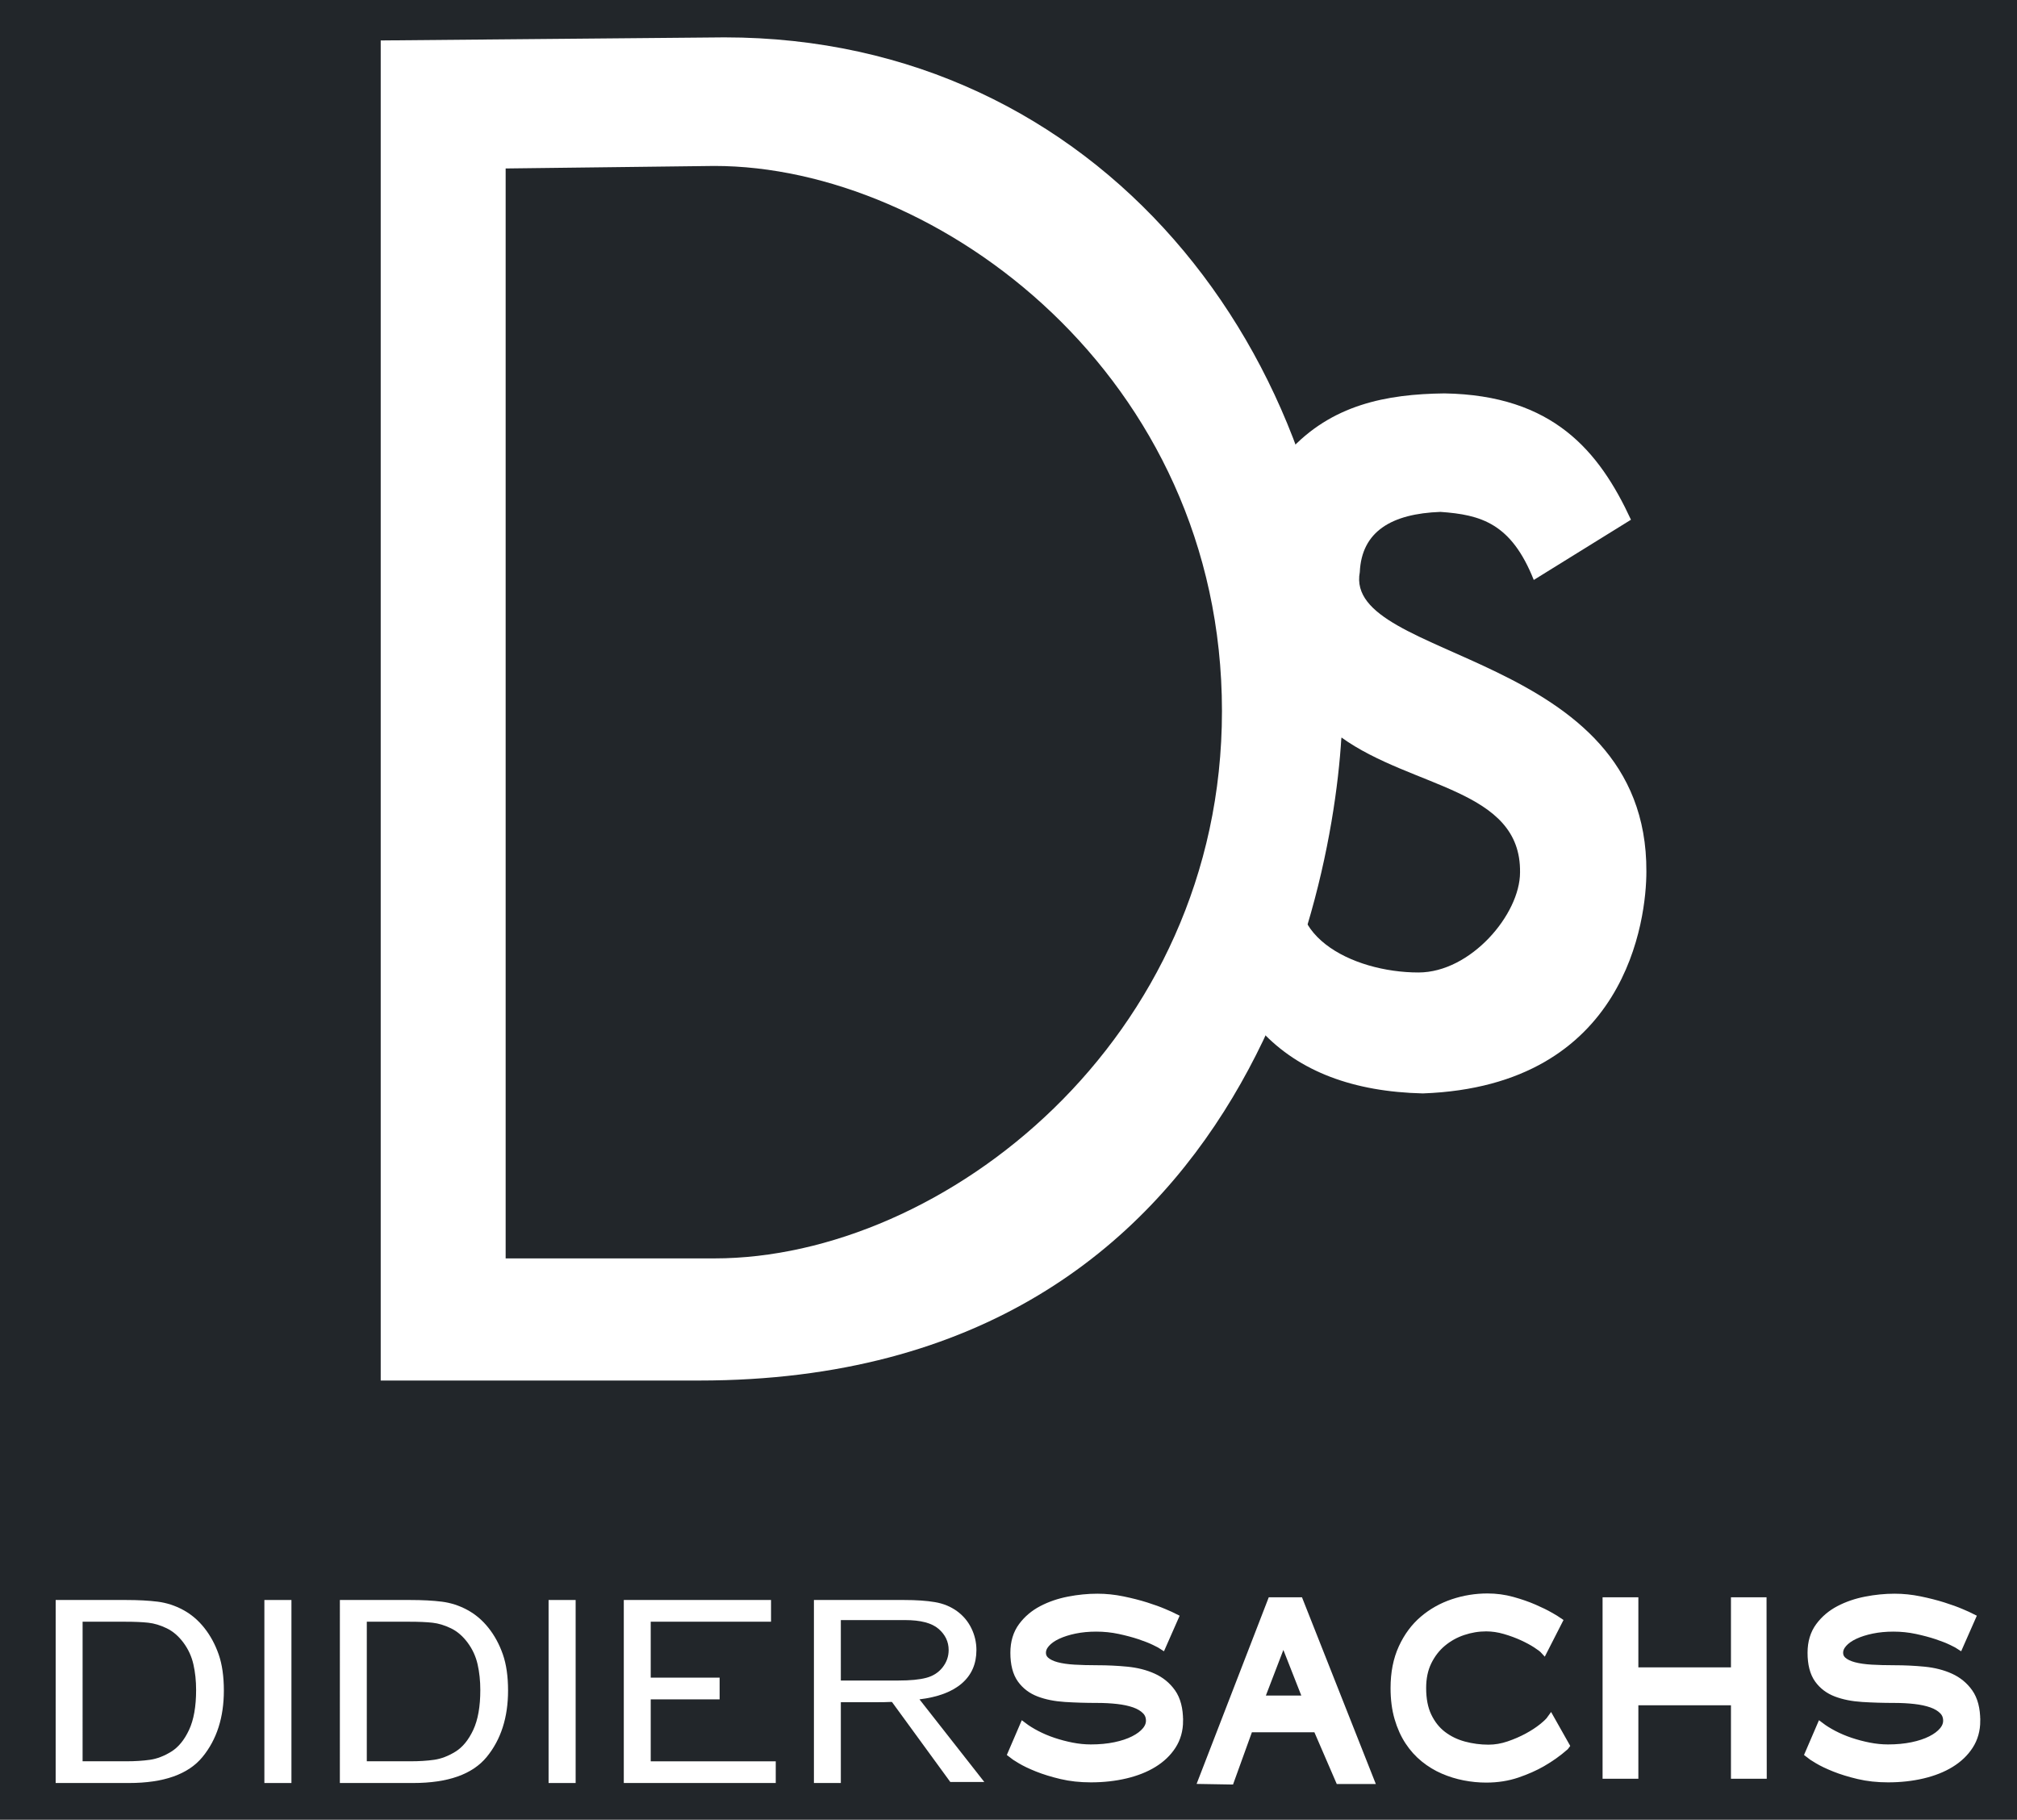
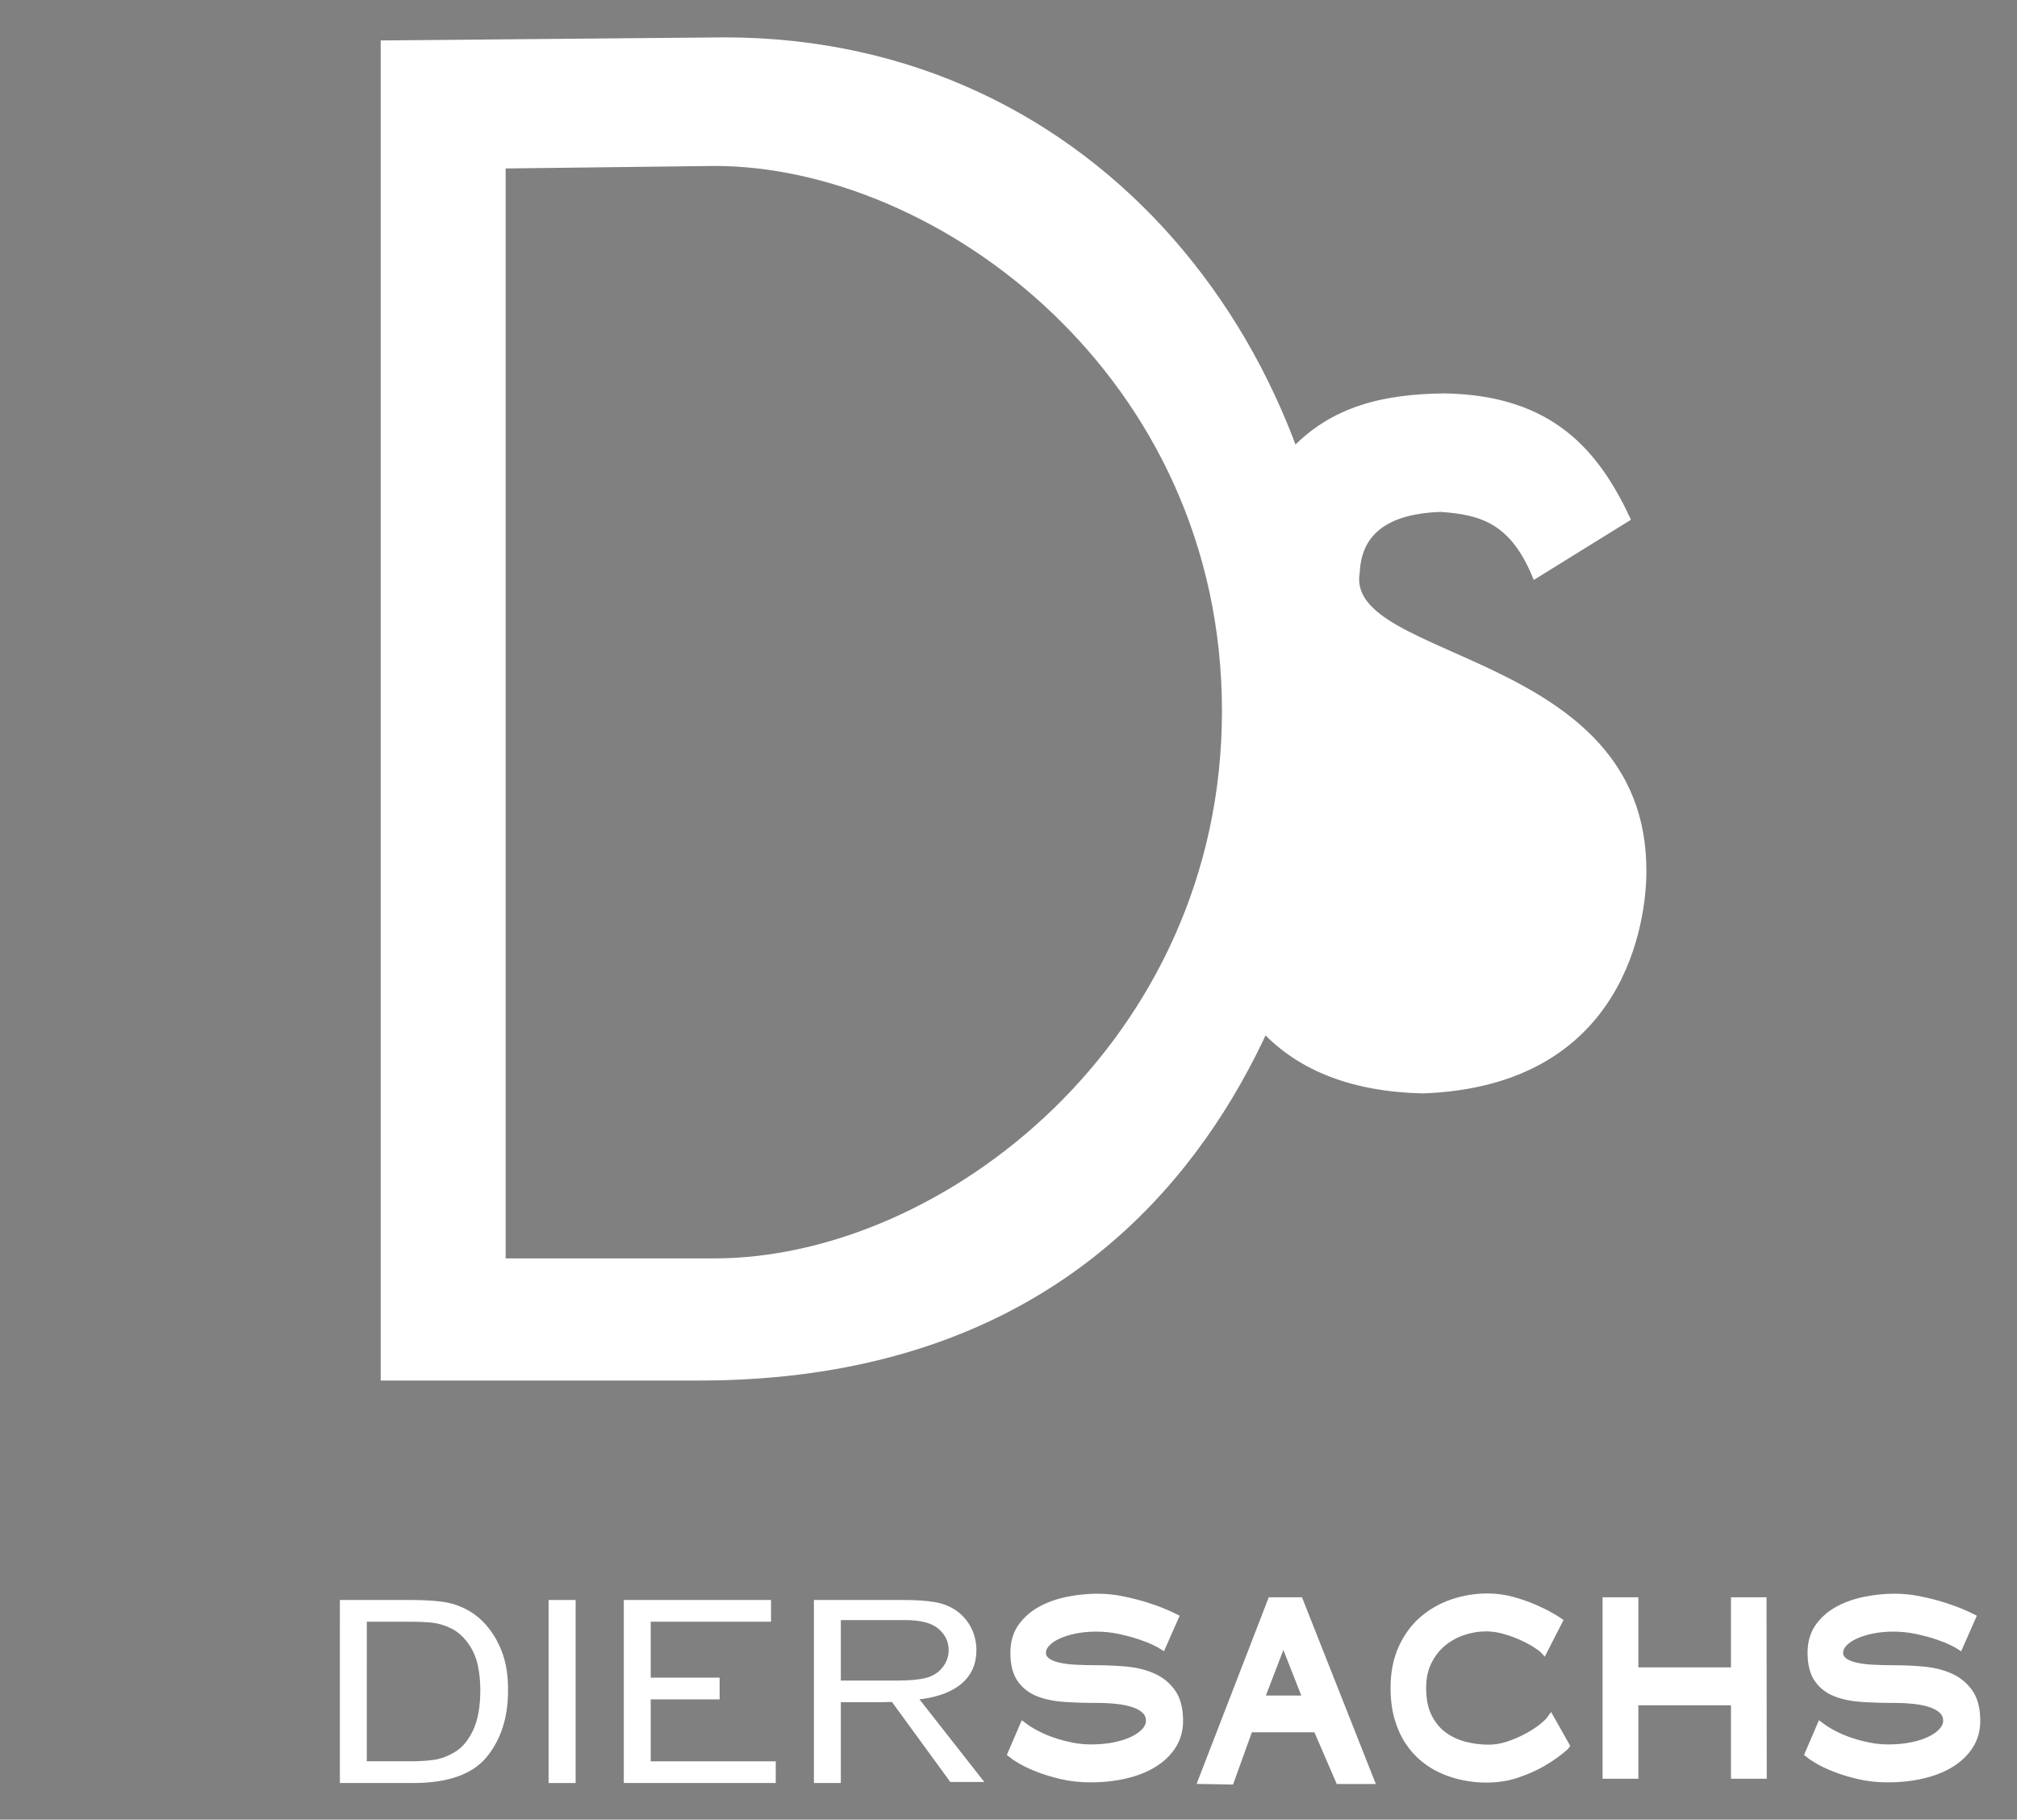
<svg xmlns="http://www.w3.org/2000/svg" xmlns:ns1="http://www.inkscape.org/namespaces/inkscape" xmlns:ns2="http://sodipodi.sourceforge.net/DTD/sodipodi-0.dtd" width="500" height="451.111" id="svg2" version="1.1" ns1:version="0.48.2 r9819" ns2:docname="Nowy dokument 1">
  <rect width="100%" height="100%" fill="#808080" stroke="none" />
  <defs id="defs4" />
  <ns2:namedview id="base" pagecolor="#ffffff" bordercolor="#666666" borderopacity="1.0" ns1:pageopacity="0.0" ns1:pageshadow="2" ns1:zoom="1.2337399" ns1:cx="192.71061" ns1:cy="105.49853" ns1:document-units="px" ns1:current-layer="layer2" showgrid="false" fit-margin-top="0" fit-margin-left="0" fit-margin-right="0" fit-margin-bottom="0" ns1:window-width="1360" ns1:window-height="706" ns1:window-x="-8" ns1:window-y="-8" ns1:window-maximized="1" />
  <g ns1:groupmode="layer" id="layer2" ns1:label="Warstwa" transform="translate(-262.5,-182.751)">
-     <path style="fill:#22262a;fill-opacity:1;stroke:none" d="m 262.5,182.751 500,0 0,451.111 -500,0 z" id="rect3027" ns1:connector-curvature="0" />
-   </g>
+     </g>
  <g ns1:label="Layer 1" ns1:groupmode="layer" id="layer1" transform="translate(-262.5,-182.751)">
    <g transform="matrix(2.007,0,0,2.461,-320.833,-774.72)" style="font-size:24.025px;font-style:normal;font-variant:normal;font-weight:normal;font-stretch:normal;line-height:125%;letter-spacing:2.304px;word-spacing:0px;fill:#ffffff;fill-opacity:1;stroke:#ffffff;stroke-width:0.985;font-family:Aharoni;-inkscape-font-specification:Copperplate Classic Sans Plus" id="text2996">
      <path d="m 436.285,562.395 c -2e-5,0.913 -0.28,1.722 -0.841,2.426 -0.561,0.705 -1.329,1.301 -2.306,1.79 -0.977,0.489 -2.13,0.861 -3.459,1.117 -1.33,0.256 -2.763,0.385 -4.301,0.385 -1.313,0 -2.531,-0.108 -3.652,-0.324 -1.121,-0.216 -2.11,-0.465 -2.967,-0.745 -0.857,-0.28 -1.554,-0.553 -2.09,-0.817 -0.537,-0.264 -0.877,-0.444 -1.021,-0.541 l 1.394,-2.643 c 0.464,0.288 1.017,0.569 1.658,0.841 0.641,0.272 1.325,0.509 2.054,0.709 0.729,0.2 1.489,0.365 2.282,0.493 0.793,0.128 1.574,0.192 2.342,0.192 1.089,0 2.083,-0.076 2.98,-0.228 0.897,-0.152 1.666,-0.36 2.306,-0.625 0.641,-0.264 1.137,-0.568 1.489,-0.913 0.352,-0.344 0.529,-0.717 0.529,-1.117 -1e-5,-0.449 -0.176,-0.821 -0.529,-1.117 -0.352,-0.296 -0.825,-0.528 -1.418,-0.697 -0.593,-0.168 -1.281,-0.288 -2.066,-0.36 -0.785,-0.072 -1.618,-0.108 -2.498,-0.108 -1.394,1e-5 -2.711,-0.032 -3.952,-0.096 -1.241,-0.064 -2.326,-0.24 -3.255,-0.529 -0.929,-0.288 -1.666,-0.741 -2.211,-1.357 -0.545,-0.617 -0.817,-1.477 -0.817,-2.583 0,-1.009 0.316,-1.862 0.949,-2.559 0.633,-0.697 1.446,-1.257 2.439,-1.682 0.993,-0.424 2.094,-0.733 3.303,-0.925 1.209,-0.192 2.398,-0.288 3.568,-0.288 1.041,2e-5 2.086,0.088 3.135,0.264 1.049,0.176 2.01,0.376 2.883,0.6 0.873,0.224 1.618,0.445 2.234,0.661 0.617,0.216 1.021,0.364 1.213,0.444 l -1.441,2.667 c -0.144,-0.08 -0.469,-0.22 -0.973,-0.42 -0.504,-0.2 -1.125,-0.4 -1.862,-0.6 -0.737,-0.2 -1.566,-0.38 -2.487,-0.541 -0.921,-0.16 -1.87,-0.24 -2.847,-0.24 -0.945,10e-6 -1.822,0.068 -2.631,0.204 -0.809,0.136 -1.517,0.32 -2.126,0.552 -0.609,0.232 -1.085,0.508 -1.429,0.829 -0.344,0.32 -0.517,0.665 -0.517,1.033 -10e-6,0.369 0.16,0.669 0.48,0.901 0.32,0.232 0.777,0.412 1.369,0.54 0.593,0.128 1.309,0.212 2.15,0.252 0.841,0.04 1.782,0.06 2.823,0.06 1.249,10e-6 2.479,0.048 3.688,0.144 1.209,0.096 2.29,0.32 3.243,0.673 0.953,0.352 1.722,0.865 2.306,1.537 0.585,0.673 0.877,1.586 0.877,2.739 z" style="fill:#ffffff;stroke:#ffffff;font-family:Copperplate Classic Sans Plus;-inkscape-font-specification:Copperplate Classic Sans Plus" id="path3800" ns1:connector-curvature="0" />
      <path d="m 456.055,568.281 -2.763,-5.214 -8.336,0 -2.33,5.261 -3.407,-0.047 8.452,-17.827 3.483,0 8.644,17.827 z m -6.823,-14.007 -0.073,-0.312 -0.072,0.312 -2.859,6.078 5.934,0 z" style="fill:#ffffff;stroke:#ffffff;font-family:Copperplate Classic Sans Plus;-inkscape-font-specification:Copperplate Classic Sans Plus" id="path3802" ns1:connector-curvature="0" ns2:nodetypes="ccccccccccccccc" />
      <path d="m 483.966,564.894 c -0.849,0.609 -1.786,1.153 -2.811,1.634 -0.881,0.416 -1.91,0.789 -3.087,1.117 -1.177,0.328 -2.463,0.492 -3.856,0.492 -0.897,0 -1.798,-0.072 -2.703,-0.216 -0.905,-0.144 -1.778,-0.364 -2.619,-0.661 -0.841,-0.296 -1.625,-0.685 -2.354,-1.165 -0.729,-0.48 -1.362,-1.053 -1.898,-1.718 -0.537,-0.665 -0.961,-1.433 -1.274,-2.306 -0.312,-0.873 -0.469,-1.862 -0.469,-2.967 0,-1.506 0.32,-2.827 0.961,-3.965 0.641,-1.137 1.498,-2.078 2.571,-2.823 1.073,-0.745 2.298,-1.305 3.676,-1.682 1.377,-0.376 2.803,-0.565 4.276,-0.565 1.057,2e-5 2.082,0.112 3.075,0.336 0.993,0.224 1.886,0.476 2.679,0.757 0.793,0.28 1.454,0.545 1.982,0.793 0.529,0.248 0.849,0.404 0.961,0.468 l -1.73,2.763 c -0.16,-0.144 -0.48,-0.344 -0.961,-0.6 -0.481,-0.256 -1.053,-0.508 -1.718,-0.757 -0.665,-0.248 -1.385,-0.465 -2.162,-0.649 -0.777,-0.184 -1.542,-0.276 -2.294,-0.276 -0.961,2e-5 -1.91,0.128 -2.847,0.385 -0.937,0.256 -1.782,0.641 -2.535,1.153 -0.753,0.512 -1.361,1.157 -1.826,1.934 -0.465,0.777 -0.697,1.686 -0.697,2.727 -10e-6,1.153 0.232,2.126 0.697,2.919 0.465,0.793 1.081,1.429 1.85,1.91 0.769,0.48 1.646,0.829 2.631,1.045 0.985,0.216 1.99,0.324 3.015,0.324 0.833,0 1.666,-0.116 2.499,-0.349 0.833,-0.232 1.602,-0.505 2.307,-0.817 0.705,-0.312 1.313,-0.637 1.826,-0.973 0.512,-0.336 0.865,-0.617 1.057,-0.841 l 1.778,2.571 z" style="fill:#ffffff;stroke:#ffffff;font-family:Copperplate Classic Sans Plus;-inkscape-font-specification:Copperplate Classic Sans Plus" id="path3804" ns1:connector-curvature="0" />
      <path d="m 504.939,567.752 0,-7.4 -12.421,0 0,7.4 -3.436,0 0,-17.298 3.436,0 0,7.063 12.421,0 0,-7.063 3.411,0 0.024,17.298 z" style="fill:#ffffff;stroke:#ffffff;font-family:Copperplate Classic Sans Plus;-inkscape-font-specification:Copperplate Classic Sans Plus" id="path3806" ns1:connector-curvature="0" />
      <path d="m 534.749,562.395 c -2e-5,0.913 -0.28,1.722 -0.841,2.426 -0.561,0.705 -1.329,1.301 -2.306,1.79 -0.977,0.489 -2.13,0.861 -3.459,1.117 -1.33,0.256 -2.763,0.385 -4.301,0.385 -1.313,0 -2.531,-0.108 -3.652,-0.324 -1.121,-0.216 -2.11,-0.465 -2.967,-0.745 -0.857,-0.28 -1.554,-0.553 -2.09,-0.817 -0.537,-0.264 -0.877,-0.444 -1.021,-0.541 l 1.394,-2.643 c 0.464,0.288 1.017,0.569 1.658,0.841 0.641,0.272 1.325,0.509 2.054,0.709 0.729,0.2 1.489,0.365 2.282,0.493 0.793,0.128 1.574,0.192 2.342,0.192 1.089,0 2.083,-0.076 2.98,-0.228 0.897,-0.152 1.666,-0.36 2.306,-0.625 0.641,-0.264 1.137,-0.568 1.489,-0.913 0.352,-0.344 0.529,-0.717 0.529,-1.117 -2e-5,-0.449 -0.176,-0.821 -0.529,-1.117 -0.352,-0.296 -0.825,-0.528 -1.418,-0.697 -0.593,-0.168 -1.281,-0.288 -2.066,-0.36 -0.785,-0.072 -1.618,-0.108 -2.498,-0.108 -1.394,1e-5 -2.711,-0.032 -3.952,-0.096 -1.241,-0.064 -2.326,-0.24 -3.255,-0.529 -0.929,-0.288 -1.666,-0.741 -2.211,-1.357 -0.545,-0.617 -0.817,-1.477 -0.817,-2.583 0,-1.009 0.316,-1.862 0.949,-2.559 0.633,-0.697 1.446,-1.257 2.439,-1.682 0.993,-0.424 2.094,-0.733 3.303,-0.925 1.209,-0.192 2.398,-0.288 3.568,-0.288 1.041,2e-5 2.086,0.088 3.135,0.264 1.049,0.176 2.01,0.376 2.883,0.6 0.873,0.224 1.618,0.445 2.234,0.661 0.617,0.216 1.021,0.364 1.213,0.444 l -1.441,2.667 c -0.144,-0.08 -0.469,-0.22 -0.973,-0.42 -0.504,-0.2 -1.125,-0.4 -1.862,-0.6 -0.737,-0.2 -1.566,-0.38 -2.487,-0.541 -0.921,-0.16 -1.87,-0.24 -2.847,-0.24 -0.945,10e-6 -1.822,0.068 -2.631,0.204 -0.809,0.136 -1.517,0.32 -2.126,0.552 -0.609,0.232 -1.085,0.508 -1.429,0.829 -0.344,0.32 -0.517,0.665 -0.517,1.033 -10e-6,0.369 0.16,0.669 0.48,0.901 0.32,0.232 0.777,0.412 1.369,0.54 0.593,0.128 1.309,0.212 2.15,0.252 0.841,0.04 1.782,0.06 2.823,0.06 1.249,10e-6 2.479,0.048 3.688,0.144 1.209,0.096 2.29,0.32 3.243,0.673 0.953,0.352 1.722,0.865 2.306,1.537 0.585,0.673 0.877,1.586 0.877,2.739 z" style="fill:#ffffff;stroke:#ffffff;font-family:Copperplate Classic Sans Plus;-inkscape-font-specification:Copperplate Classic Sans Plus" id="path3808" ns1:connector-curvature="0" />
    </g>
    <g transform="matrix(2.343,0,0,2.108,-320.833,-774.72)" style="font-size:30.069px;font-style:normal;font-variant:normal;font-weight:bold;font-stretch:normal;line-height:125%;letter-spacing:0px;word-spacing:0px;fill:#ffffff;fill-opacity:1;stroke:none;font-family:Aharoni;-inkscape-font-specification:Aharoni Bold" id="text3000">
-       <path d="m 254.859,642.376 7.429,0 c 1.302,3e-5 2.423,0.066 3.362,0.198 0.94,0.132 1.838,0.455 2.694,0.969 0.856,0.514 1.605,1.221 2.246,2.122 0.641,0.901 1.145,1.936 1.512,3.105 0.367,1.17 0.551,2.587 0.551,4.25 -2e-5,3.171 -0.754,5.777 -2.261,7.818 -1.507,2.041 -4.101,3.061 -7.782,3.061 l -7.752,0 z m 2.848,18.969 4.61,0 c 0.94,0 1.779,-0.059 2.518,-0.176 0.739,-0.117 1.488,-0.436 2.246,-0.954 0.759,-0.519 1.387,-1.37 1.887,-2.555 0.499,-1.184 0.749,-2.75 0.749,-4.698 -2e-5,-1.077 -0.095,-2.082 -0.286,-3.017 -0.191,-0.935 -0.543,-1.786 -1.057,-2.555 -0.514,-0.768 -1.104,-1.331 -1.769,-1.688 -0.666,-0.357 -1.314,-0.575 -1.945,-0.653 -0.631,-0.078 -1.441,-0.117 -2.43,-0.117 l -4.522,0 z" style="font-weight:normal;fill:#ffffff;font-family:DokChampa;-inkscape-font-specification:DokChampa" id="path3005" ns1:connector-curvature="0" />
-       <path d="m 279.803,663.9 -2.863,0 0,-21.524 2.863,0 z" style="font-weight:normal;fill:#ffffff;font-family:DokChampa;-inkscape-font-specification:DokChampa" id="path3007" ns1:connector-curvature="0" />
      <path d="m 284.928,642.376 7.429,0 c 1.302,3e-5 2.423,0.066 3.362,0.198 0.94,0.132 1.838,0.455 2.694,0.969 0.856,0.514 1.605,1.221 2.246,2.122 0.641,0.901 1.145,1.936 1.512,3.105 0.367,1.17 0.551,2.587 0.551,4.25 -2e-5,3.171 -0.754,5.777 -2.261,7.818 -1.507,2.041 -4.101,3.061 -7.782,3.061 l -7.752,0 z m 2.848,18.969 4.61,0 c 0.94,0 1.779,-0.059 2.518,-0.176 0.739,-0.117 1.488,-0.436 2.246,-0.954 0.759,-0.519 1.387,-1.37 1.887,-2.555 0.499,-1.184 0.749,-2.75 0.749,-4.698 -2e-5,-1.077 -0.096,-2.082 -0.286,-3.017 -0.191,-0.935 -0.543,-1.786 -1.057,-2.555 -0.514,-0.768 -1.104,-1.331 -1.769,-1.688 -0.666,-0.357 -1.314,-0.575 -1.945,-0.653 -0.631,-0.078 -1.441,-0.117 -2.43,-0.117 l -4.522,0 z" style="font-weight:normal;fill:#ffffff;font-family:DokChampa;-inkscape-font-specification:DokChampa" id="path3009" ns1:connector-curvature="0" />
      <path d="m 309.872,663.9 -2.863,0 0,-21.524 2.863,0 z" style="font-weight:normal;fill:#ffffff;font-family:DokChampa;-inkscape-font-specification:DokChampa" id="path3011" ns1:connector-curvature="0" />
      <path d="m 331.044,663.9 -16.077,0 0,-21.524 15.578,0 0,2.555 -12.729,0 0,6.578 7.29,0 0,2.555 -7.29,0 0,7.282 13.229,0 z" style="font-weight:normal;fill:#ffffff;font-family:DokChampa;-inkscape-font-specification:DokChampa" id="path3013" ns1:connector-curvature="0" ns2:nodetypes="ccccccccccccc" />
      <path d="m 341.219,654.401 -3.289,0 0,9.499 -2.848,0 0,-21.524 9.529,0 c 1.302,3e-5 2.393,0.083 3.274,0.25 0.881,0.166 1.654,0.516 2.32,1.05 0.666,0.533 1.177,1.206 1.534,2.019 0.357,0.812 0.536,1.669 0.536,2.569 -2e-5,1.625 -0.514,2.932 -1.542,3.92 -1.028,0.989 -2.525,1.615 -4.493,1.879 l 0,0.059 c -2.552,0 -0.764,0.279 -5.021,0.279 z m -3.289,-2.555 6.108,0 c 1.233,2e-5 2.21,-0.105 2.929,-0.316 0.719,-0.21 1.294,-0.619 1.725,-1.226 0.431,-0.607 0.646,-1.287 0.646,-2.041 -10e-6,-0.979 -0.357,-1.811 -1.072,-2.496 -0.715,-0.685 -1.894,-1.028 -3.538,-1.028 l -6.798,0 z" style="font-weight:normal;fill:#ffffff;font-family:DokChampa;-inkscape-font-specification:DokChampa" id="path3015" ns1:connector-curvature="0" ns2:nodetypes="ccccccccccsccccccsccccc" />
    </g>
    <path style="fill:#ffffff;stroke:none" d="m 442.083,192.016 -85.208,0.764 0,332.222 78.958,0 c 139.911,0 159.444,-131.219 159.444,-167.292 0,-87.286 -60.291,-165.694 -153.194,-165.694 z m -2.5,31.875 c 55.418,0 125.833,52.065 125.833,135.139 0,81.716 -69.195,135.694 -125.833,135.694 l -51.736,0 0,-270.208 51.736,-0.625 z" id="path3017" ns1:connector-curvature="0" />
-     <path style="fill:#ffffff;stroke:none" d="m 620.556,280.28 c -14.403,0.171 -28.034,2.794 -38.611,14.444 l -6.736,143.681 c 9.409,10.049 22.877,15.009 40,15.417 50.769,-1.829 55.417,-43.498 55.417,-55 0.275,-54.883 -75.242,-52.058 -71.042,-74.236 0.454,-10.111 7.914,-14.49 20,-14.931 9.995,0.712 17.535,2.783 23.125,16.875 L 666.806,311.599 c -7.872,-16.989 -19.279,-30.883 -46.25,-31.319 z M 595,365.557 c 17.628,12.664 44.603,12.758 44.306,33.472 0,10.389 -12.226,24.81 -25.171,24.81 -16.446,0 -35.77,-9.582 -27.625,-27.115 z" id="path3022" ns1:connector-curvature="0" ns2:nodetypes="ccccccccccccscc" />
+     <path style="fill:#ffffff;stroke:none" d="m 620.556,280.28 c -14.403,0.171 -28.034,2.794 -38.611,14.444 l -6.736,143.681 c 9.409,10.049 22.877,15.009 40,15.417 50.769,-1.829 55.417,-43.498 55.417,-55 0.275,-54.883 -75.242,-52.058 -71.042,-74.236 0.454,-10.111 7.914,-14.49 20,-14.931 9.995,0.712 17.535,2.783 23.125,16.875 L 666.806,311.599 c -7.872,-16.989 -19.279,-30.883 -46.25,-31.319 z M 595,365.557 z" id="path3022" ns1:connector-curvature="0" ns2:nodetypes="ccccccccccccscc" />
    <path style="fill:#ffffff;stroke:none" d="m 490.202,603.751 16.302,20.778 -8.432,0 -15.065,-20.665 z" id="path3810" ns1:connector-curvature="0" ns2:nodetypes="ccccc" />
  </g>
</svg>